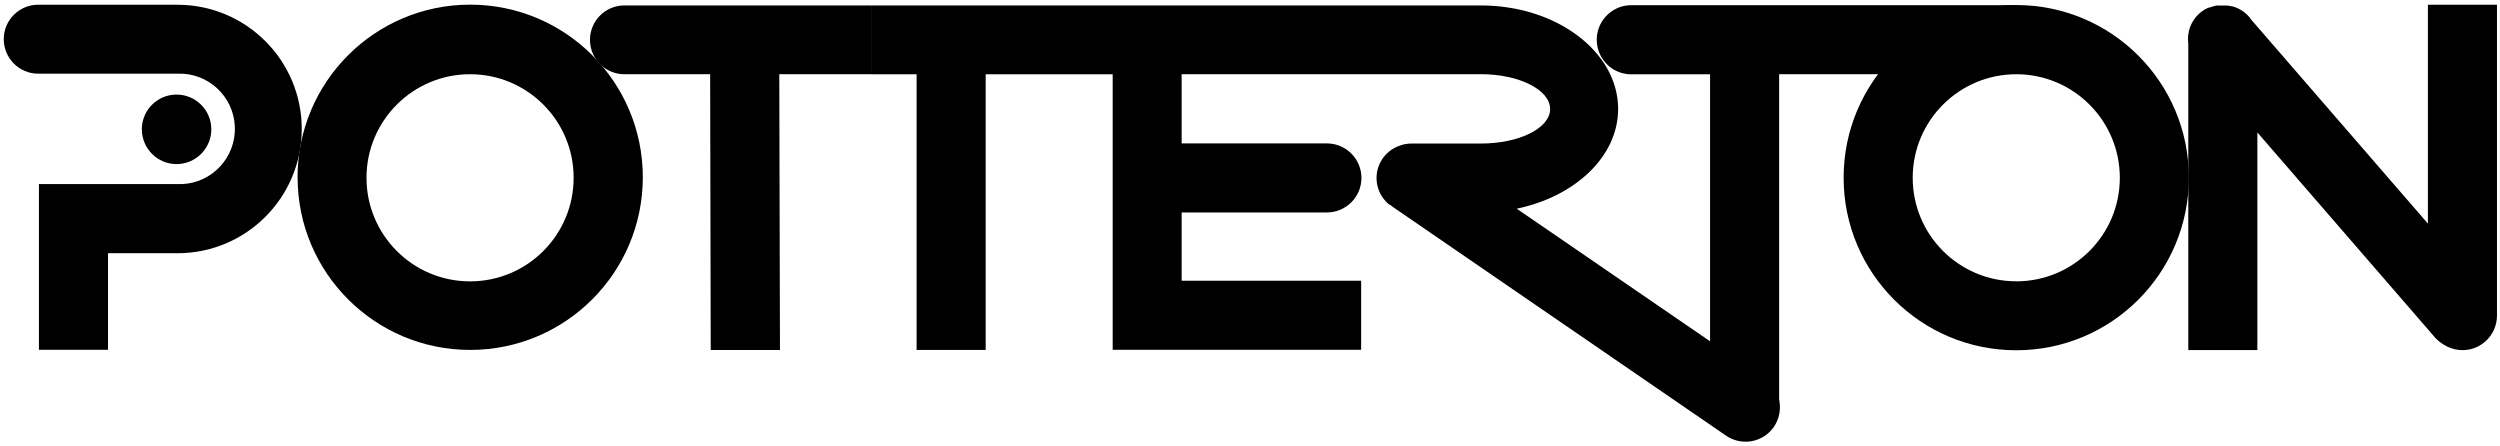
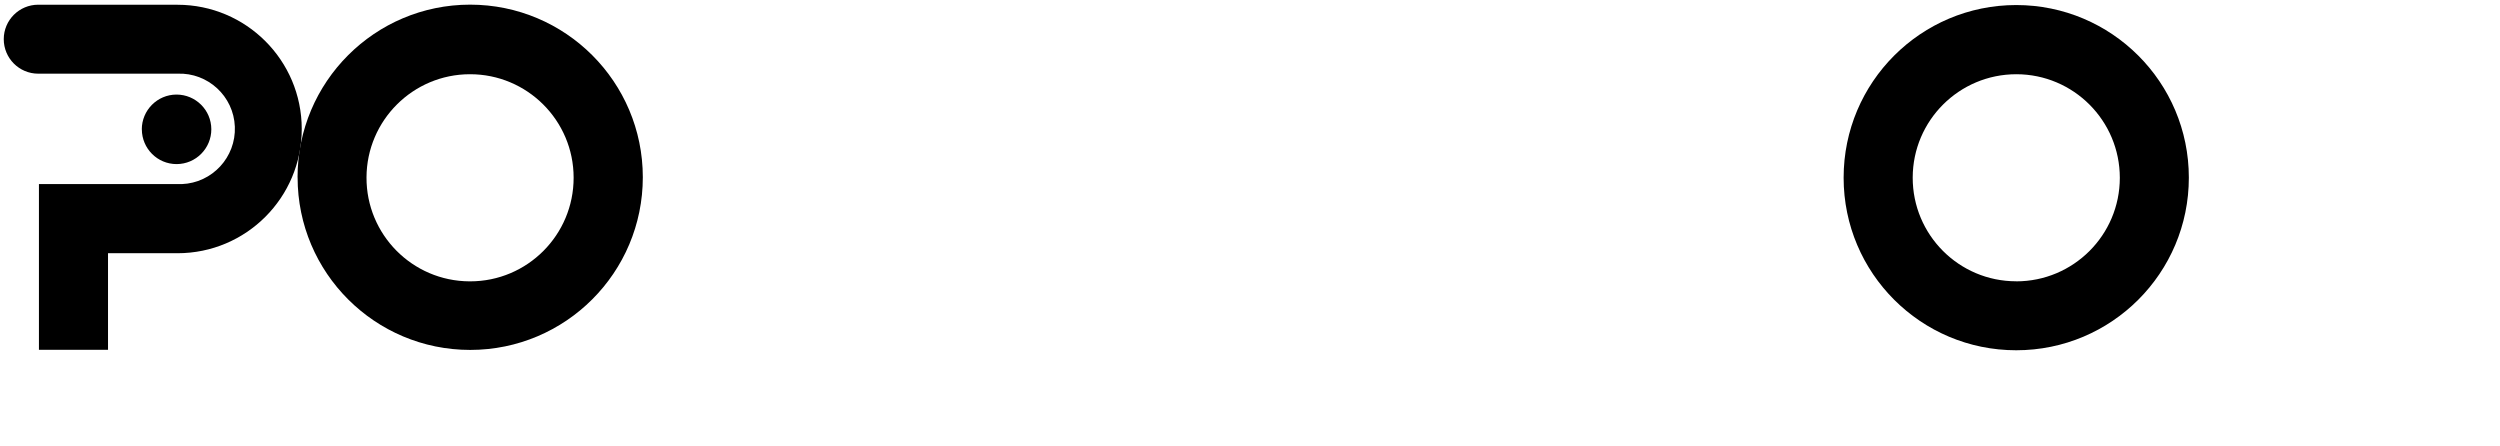
<svg xmlns="http://www.w3.org/2000/svg" id="Layer_1" data-name="Layer 1" viewBox="0 0 446.24 79.68">
  <defs>
    <style> .cls-1 { fill-rule: evenodd; } </style>
  </defs>
-   <path class="cls-1" d="M155.61,13.26h8V62.46h12.33V13.26h22.67V62.44h44.35v-12.33h-32.04v-12.19h25.93c3.4,0,6.16-2.76,6.16-6.16s-2.76-6.16-6.16-6.16h-25.93V13.24h53.4c6.85,0,12.37,2.8,12.37,6.22s-5.52,6.16-12.33,6.16h-12.15c-.5-.02-1,.02-1.48,.12-.26,.05-.51,.13-.76,.22-.09,.02-.18,.05-.27,.09-3.16,1.16-4.78,4.66-3.62,7.82,.39,1.07,1.08,2.01,1.98,2.71h.12c.09,0,.18,.18,.28,.25l59.59,40.9c2.77,1.94,6.59,1.28,8.54-1.48h0c1.95-2.77,1.28-6.6-1.48-8.56l-44.38-30.44c10.38-2.15,18.1-9.3,18.1-17.8,0-10.21-11.04-18.53-24.64-18.48h-108.54l-.03,12.3Z" />
  <path class="cls-1" d="M31.68,.84H6.83c-3.4,0-6.16,2.75-6.16,6.15,0,3.4,2.75,6.16,6.15,6.16H31.68c5.44-.21,10.03,4.03,10.24,9.47,.21,5.44-4.03,10.03-9.47,10.24-.25,0-.51,0-.77,0H6.95v29.58h12.33v-17.24h12.4c12.25,0,22.18-9.93,22.18-22.18S43.92,.85,31.68,.85h0Z" />
  <path class="cls-1" d="M329.08,31.71c0-17.02,13.79-30.81,30.81-30.81s30.81,13.79,30.81,30.81-13.79,30.81-30.81,30.81h-.01c-17,0-30.79-13.77-30.8-30.77,0-.01,0-.03,0-.04Zm30.8,18.51c10.21,0,18.49-8.26,18.5-18.47,0-10.21-8.26-18.49-18.47-18.5-10.2,0-18.48,8.25-18.5,18.45-.02,10.21,8.25,18.5,18.45,18.51,0,0,0,0,.01,0Z" />
  <path class="cls-1" d="M53.11,31.66c0-17.02,13.78-30.82,30.8-30.83,17.02,0,30.82,13.78,30.83,30.8,0,17.02-13.78,30.82-30.8,30.83h-.01c-17.01,0-30.8-13.77-30.81-30.78,0,0,0,0,0-.01Zm30.81,18.56c10.21,0,18.48-8.29,18.47-18.5,0-10.21-8.29-18.48-18.5-18.47-10.17,0-18.43,8.24-18.47,18.41-.05,10.2,8.18,18.51,18.38,18.56,.04,0,.08,0,.12,0Z" />
-   <path class="cls-1" d="M359.86,.93h-68.98c-3.4,.17-6.03,3.06-5.86,6.47,.16,3.17,2.69,5.71,5.86,5.86h14.36v59.57h12.33V13.24h37.41l4.88-12.31Z" />
-   <path class="cls-1" d="M433.37,.85V39.91L401.92,3.61c-.82-1.23-2.07-2.12-3.5-2.49-.04,0-.09,0-.13,0-.25-.07-.51-.11-.77-.13h-1.07c-.27-.01-.54-.01-.82,0l-.3,.07c-.31,.07-.62,.17-.92,.28h-.13c-.59,.24-1.13,.57-1.62,.98h0c-1.57,1.36-2.35,3.43-2.06,5.49V62.49h12.33V23.64l31.74,36.64c.4,.44,.85,.81,1.35,1.13l.15,.09c.21,.12,.42,.25,.64,.36,.84,.41,1.76,.63,2.7,.64h0c3.4,.02,6.17-2.73,6.19-6.13,0,0,0-.02,0-.03V.85h-12.33Z" />
-   <path class="cls-1" d="M155.64,.97h-44.19c-3.39,0-6.14,2.75-6.14,6.14,0,3.39,2.75,6.14,6.14,6.14h15.31l.1,49.22h12.36l-.12-49.22h16.54V.97Z" />
  <path class="cls-1" d="M25.31,23.1c0-3.42,2.76-6.21,6.19-6.22,3.42,0,6.21,2.76,6.22,6.19,0,3.42-2.76,6.21-6.19,6.22,0,0,0,0-.01,0-3.42,0-6.19-2.77-6.2-6.19Z" />
</svg>